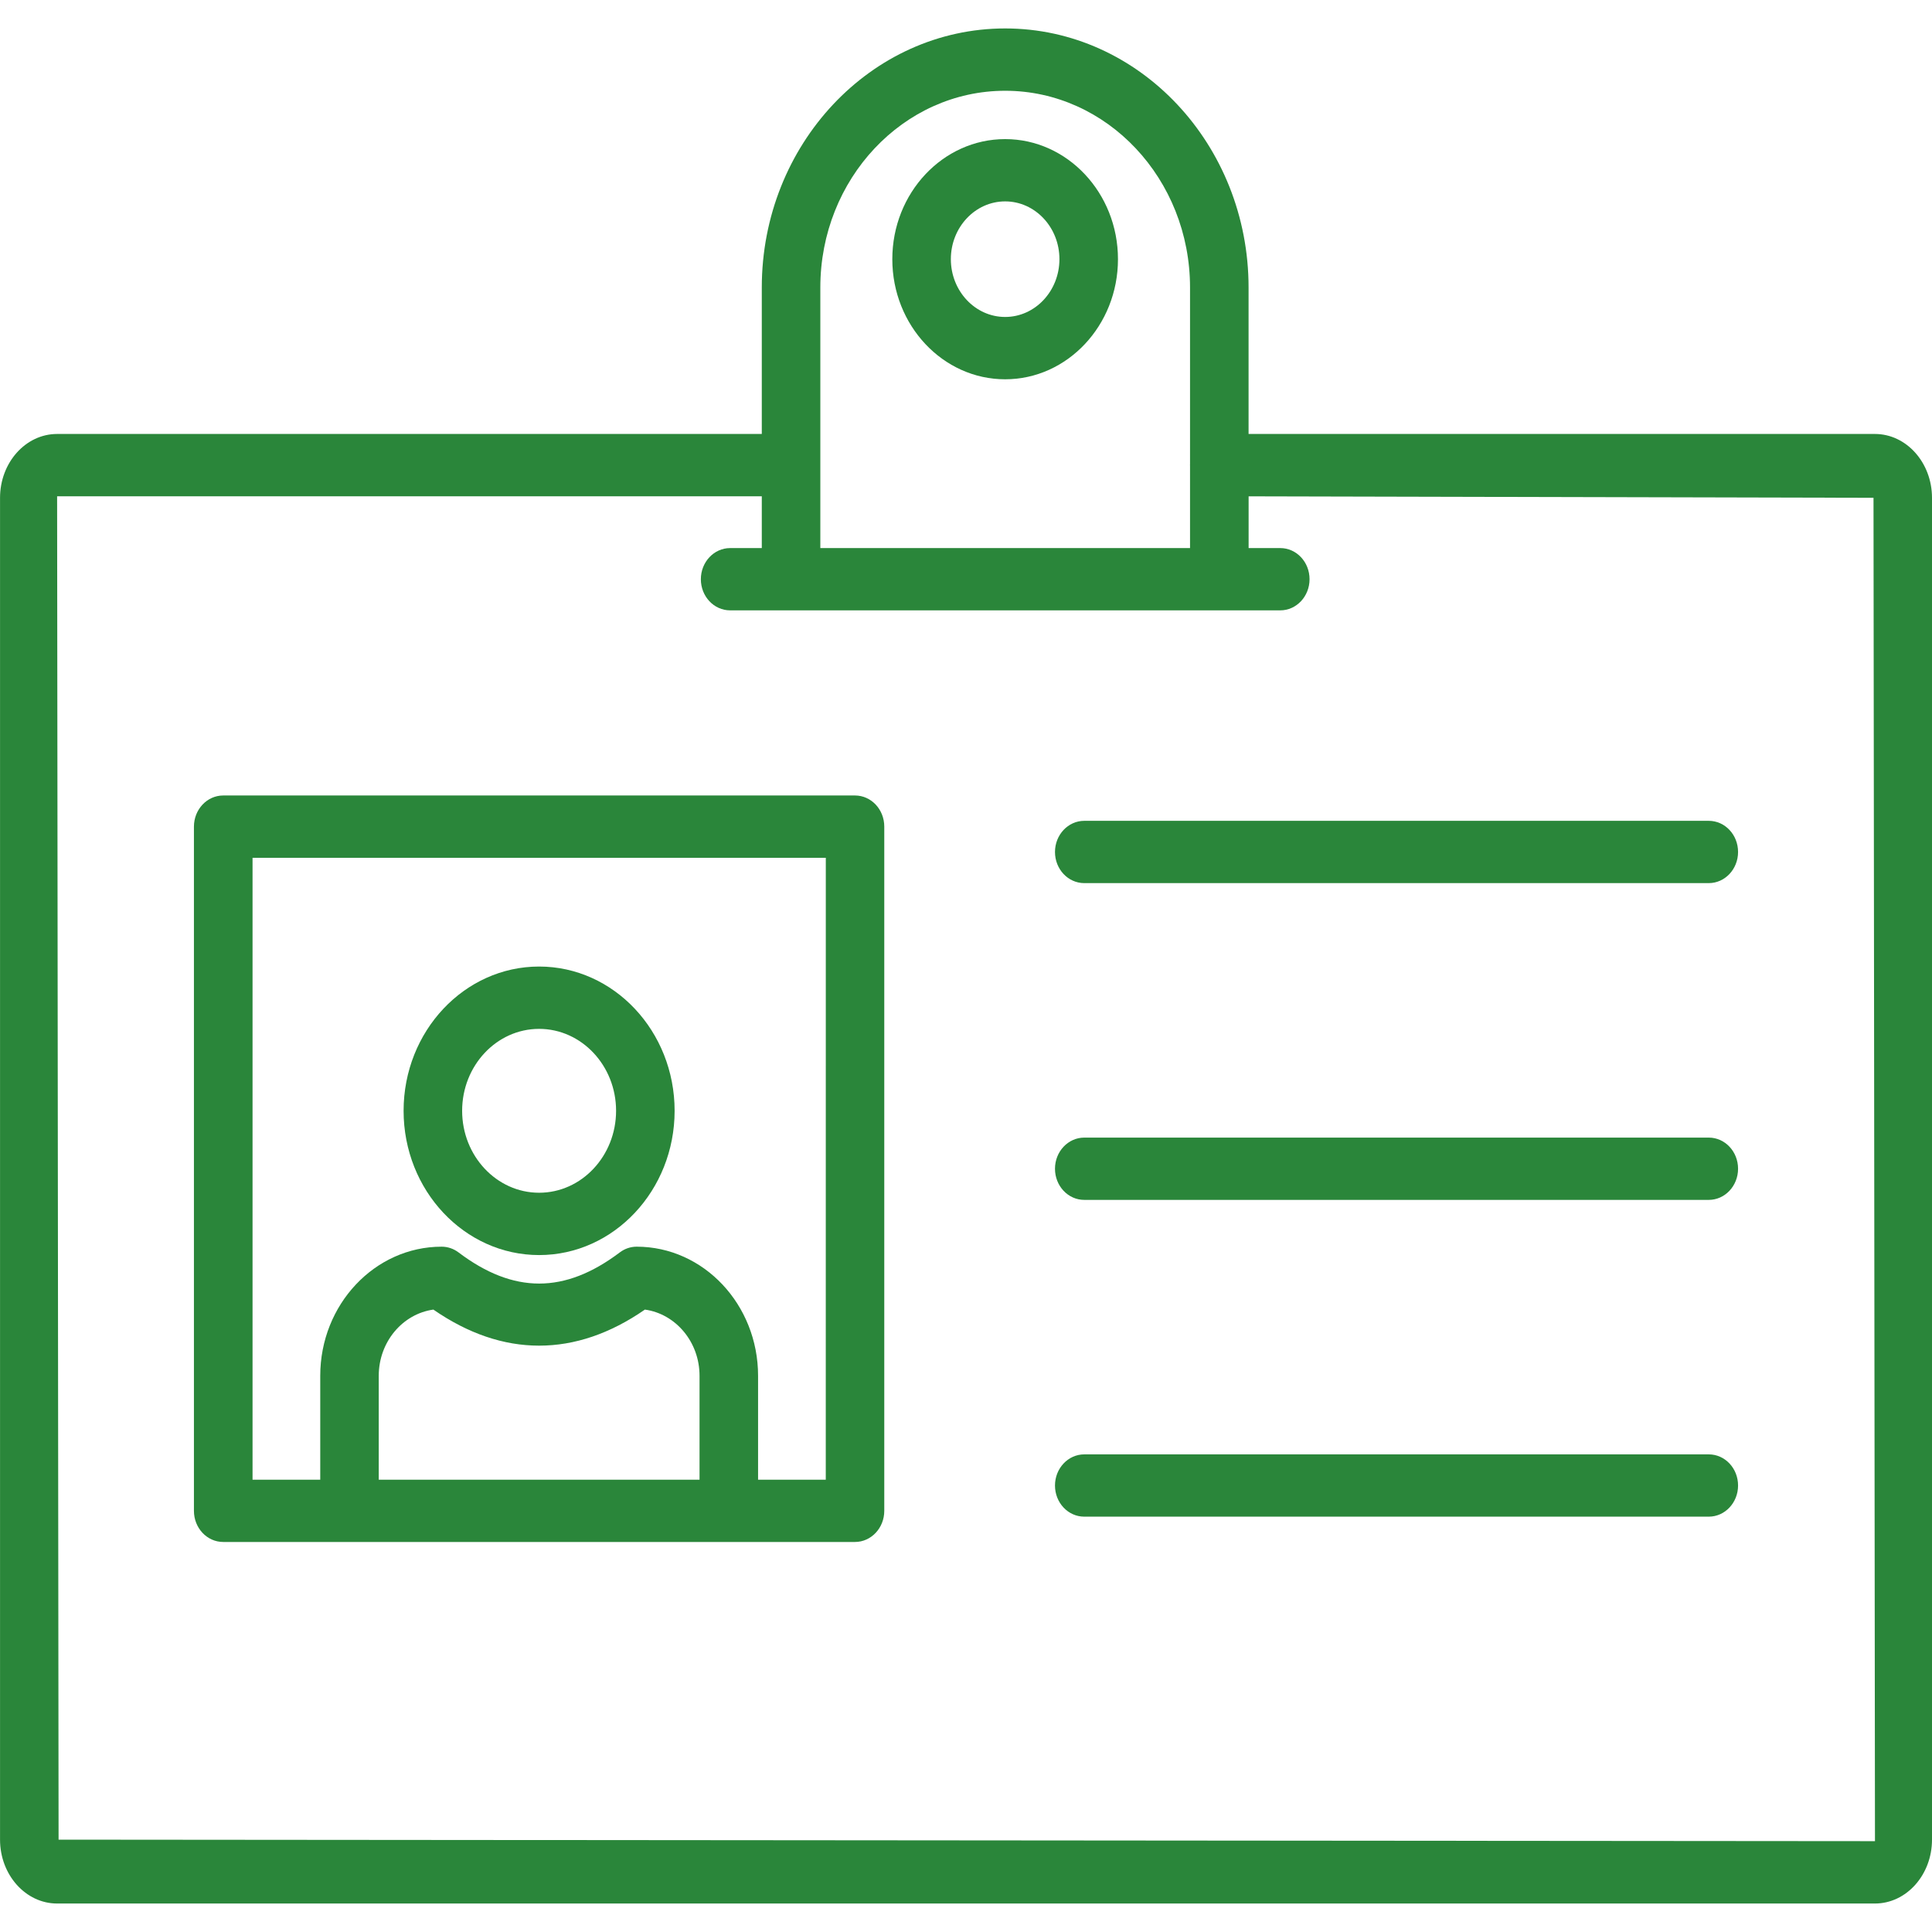
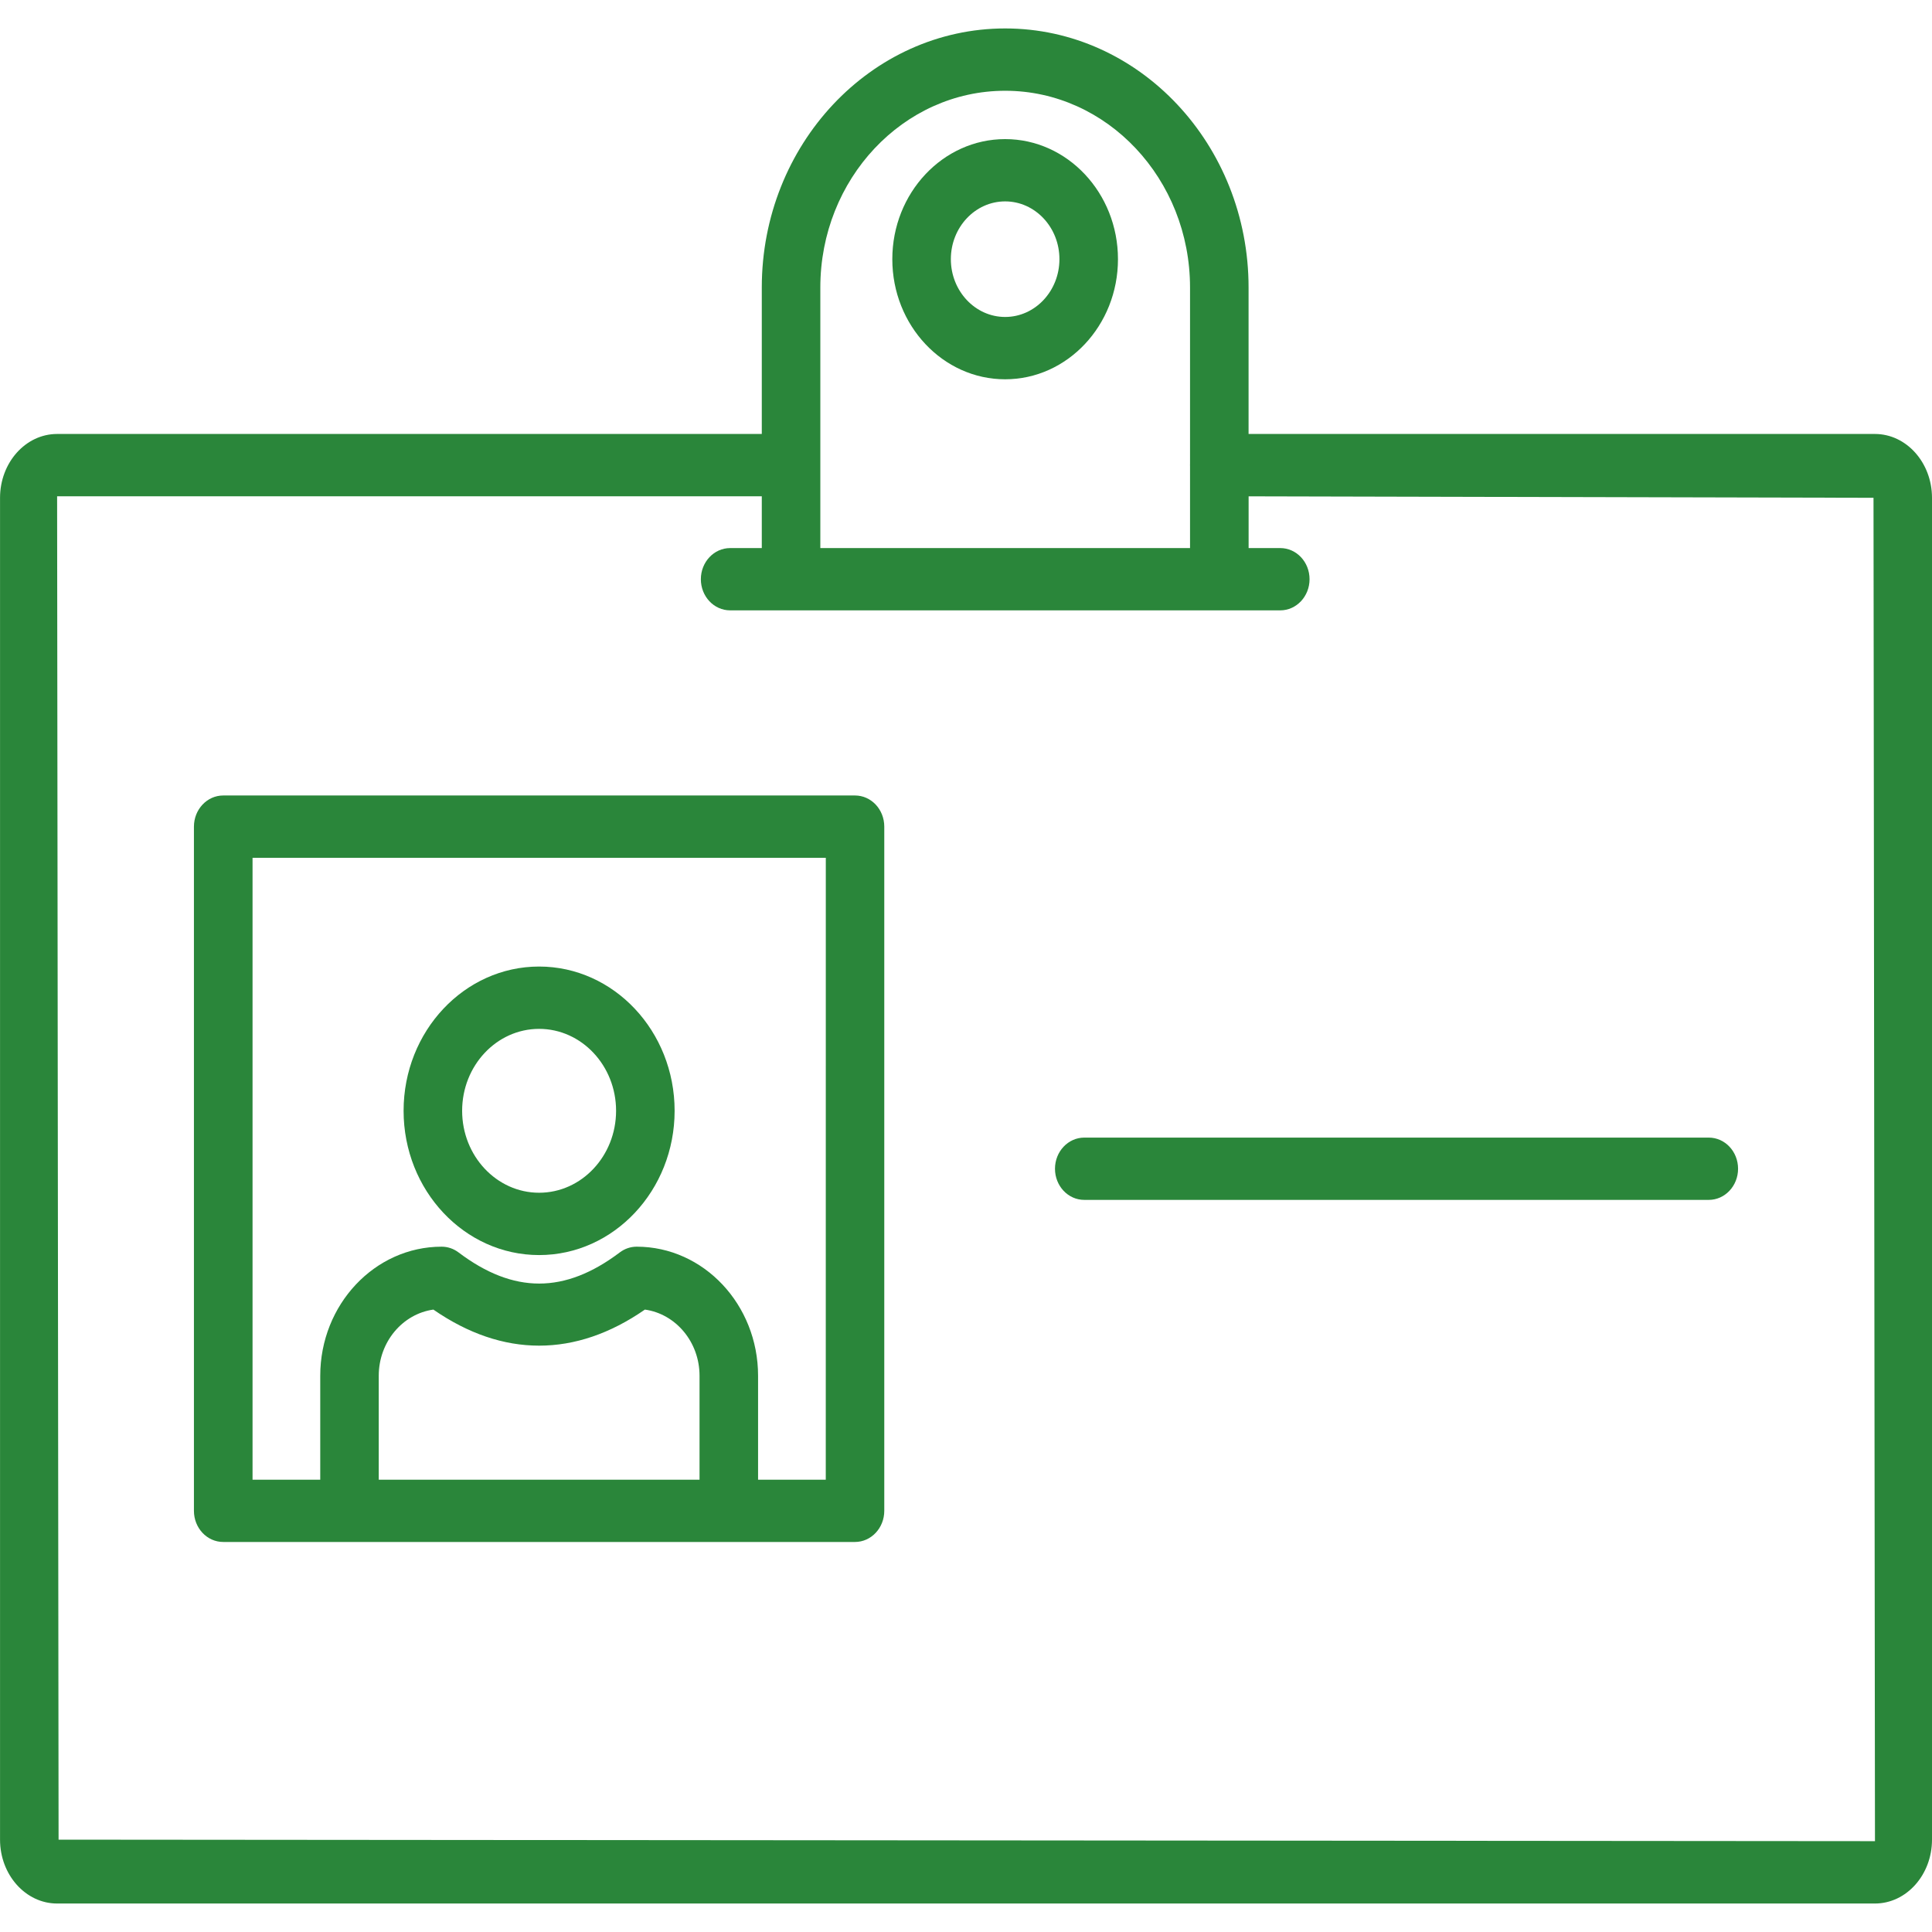
<svg xmlns="http://www.w3.org/2000/svg" height="50" viewBox="0 0 50 50" width="50">
  <g fill="#2a863a">
    <path d="m48.523 11.231h-16.21v-3.79c0-3.698-2.826-6.705-6.299-6.705-3.473 0-6.299 3.008-6.299 6.705v3.79h-18.237c-.815 0-1.477.742-1.477 1.653v34.726c0 .911.663 1.653 1.477 1.653h47.045c.815 0 1.477-.742 1.477-1.653v-34.726c0-.911-.663-1.653-1.477-1.653zm-27.293-3.79c0-2.808 2.146-5.092 4.784-5.092 2.638 0 4.784 2.285 4.784 5.092v4.586c0 .003-.002.006-.002.01 0 .003.002.006.002.01v2.137h-9.568zm-19.714 40.169-.038-34.766h18.237v1.34h-.819c-.418 0-.758.361-.758.806 0 .446.339.806.758.806h1.577 11.083 1.577c.418 0 .758-.361.758-.806 0-.446-.339-.806-.758-.806h-.819v-1.339l16.172.038.038 34.766z" />
    <path d="m22.128 20.587h-16.351c-.418 0-.758.361-.758.806v17.707c0 .446.339.806.758.806h3.267 9.816 3.267c.418 0 .758-.361.758-.806v-17.707c0-.446-.339-.806-.758-.806zm-12.326 17.707v-2.689c0-.877.617-1.602 1.414-1.713 1.796 1.244 3.678 1.245 5.474 0 .797.111 1.414.836 1.414 1.713v2.689zm11.569 0h-1.752v-2.689c0-1.842-1.409-3.341-3.142-3.341-.157 0-.31.052-.438.149-1.423 1.074-2.749 1.074-4.171 0-.128-.097-.281-.149-.438-.149-1.732 0-3.142 1.499-3.142 3.341v2.689h-1.752v-16.094h14.836z" />
    <path d="m13.952 32.481c1.934 0 3.507-1.675 3.507-3.734 0-2.059-1.573-3.733-3.507-3.733-1.934 0-3.507 1.674-3.507 3.733s1.573 3.734 3.507 3.734zm0-5.854c1.098 0 1.992.951 1.992 2.12 0 1.17-.894 2.121-1.992 2.121s-1.992-.951-1.992-2.121c0-1.169.893-2.12 1.992-2.12z" />
-     <path d="m44.223 21.243h-16.162c-.418 0-.758.361-.758.806 0 .446.339.806.758.806h16.162c.418 0 .758-.361.758-.806 0-.446-.339-.806-.758-.806z" />
    <path d="m44.223 29.441h-16.162c-.418 0-.758.361-.758.806 0 .446.339.806.758.806h16.162c.418 0 .758-.361.758-.806 0-.446-.339-.806-.758-.806z" />
-     <path d="m44.223 37.639h-16.162c-.418 0-.758.361-.758.806 0 .446.339.806.758.806h16.162c.418 0 .758-.361.758-.806 0-.446-.339-.806-.758-.806z" />
    <path d="m26.013 3.6c-1.61 0-2.92 1.394-2.92 3.108 0 1.714 1.31 3.108 2.92 3.108 1.61 0 2.92-1.395 2.92-3.108 0-1.714-1.31-3.108-2.92-3.108zm0 4.603c-.775 0-1.405-.671-1.405-1.496 0-.825.63-1.495 1.405-1.495s1.405.67 1.405 1.495c0 .825-.63 1.496-1.405 1.496z" />
  </g>
</svg>